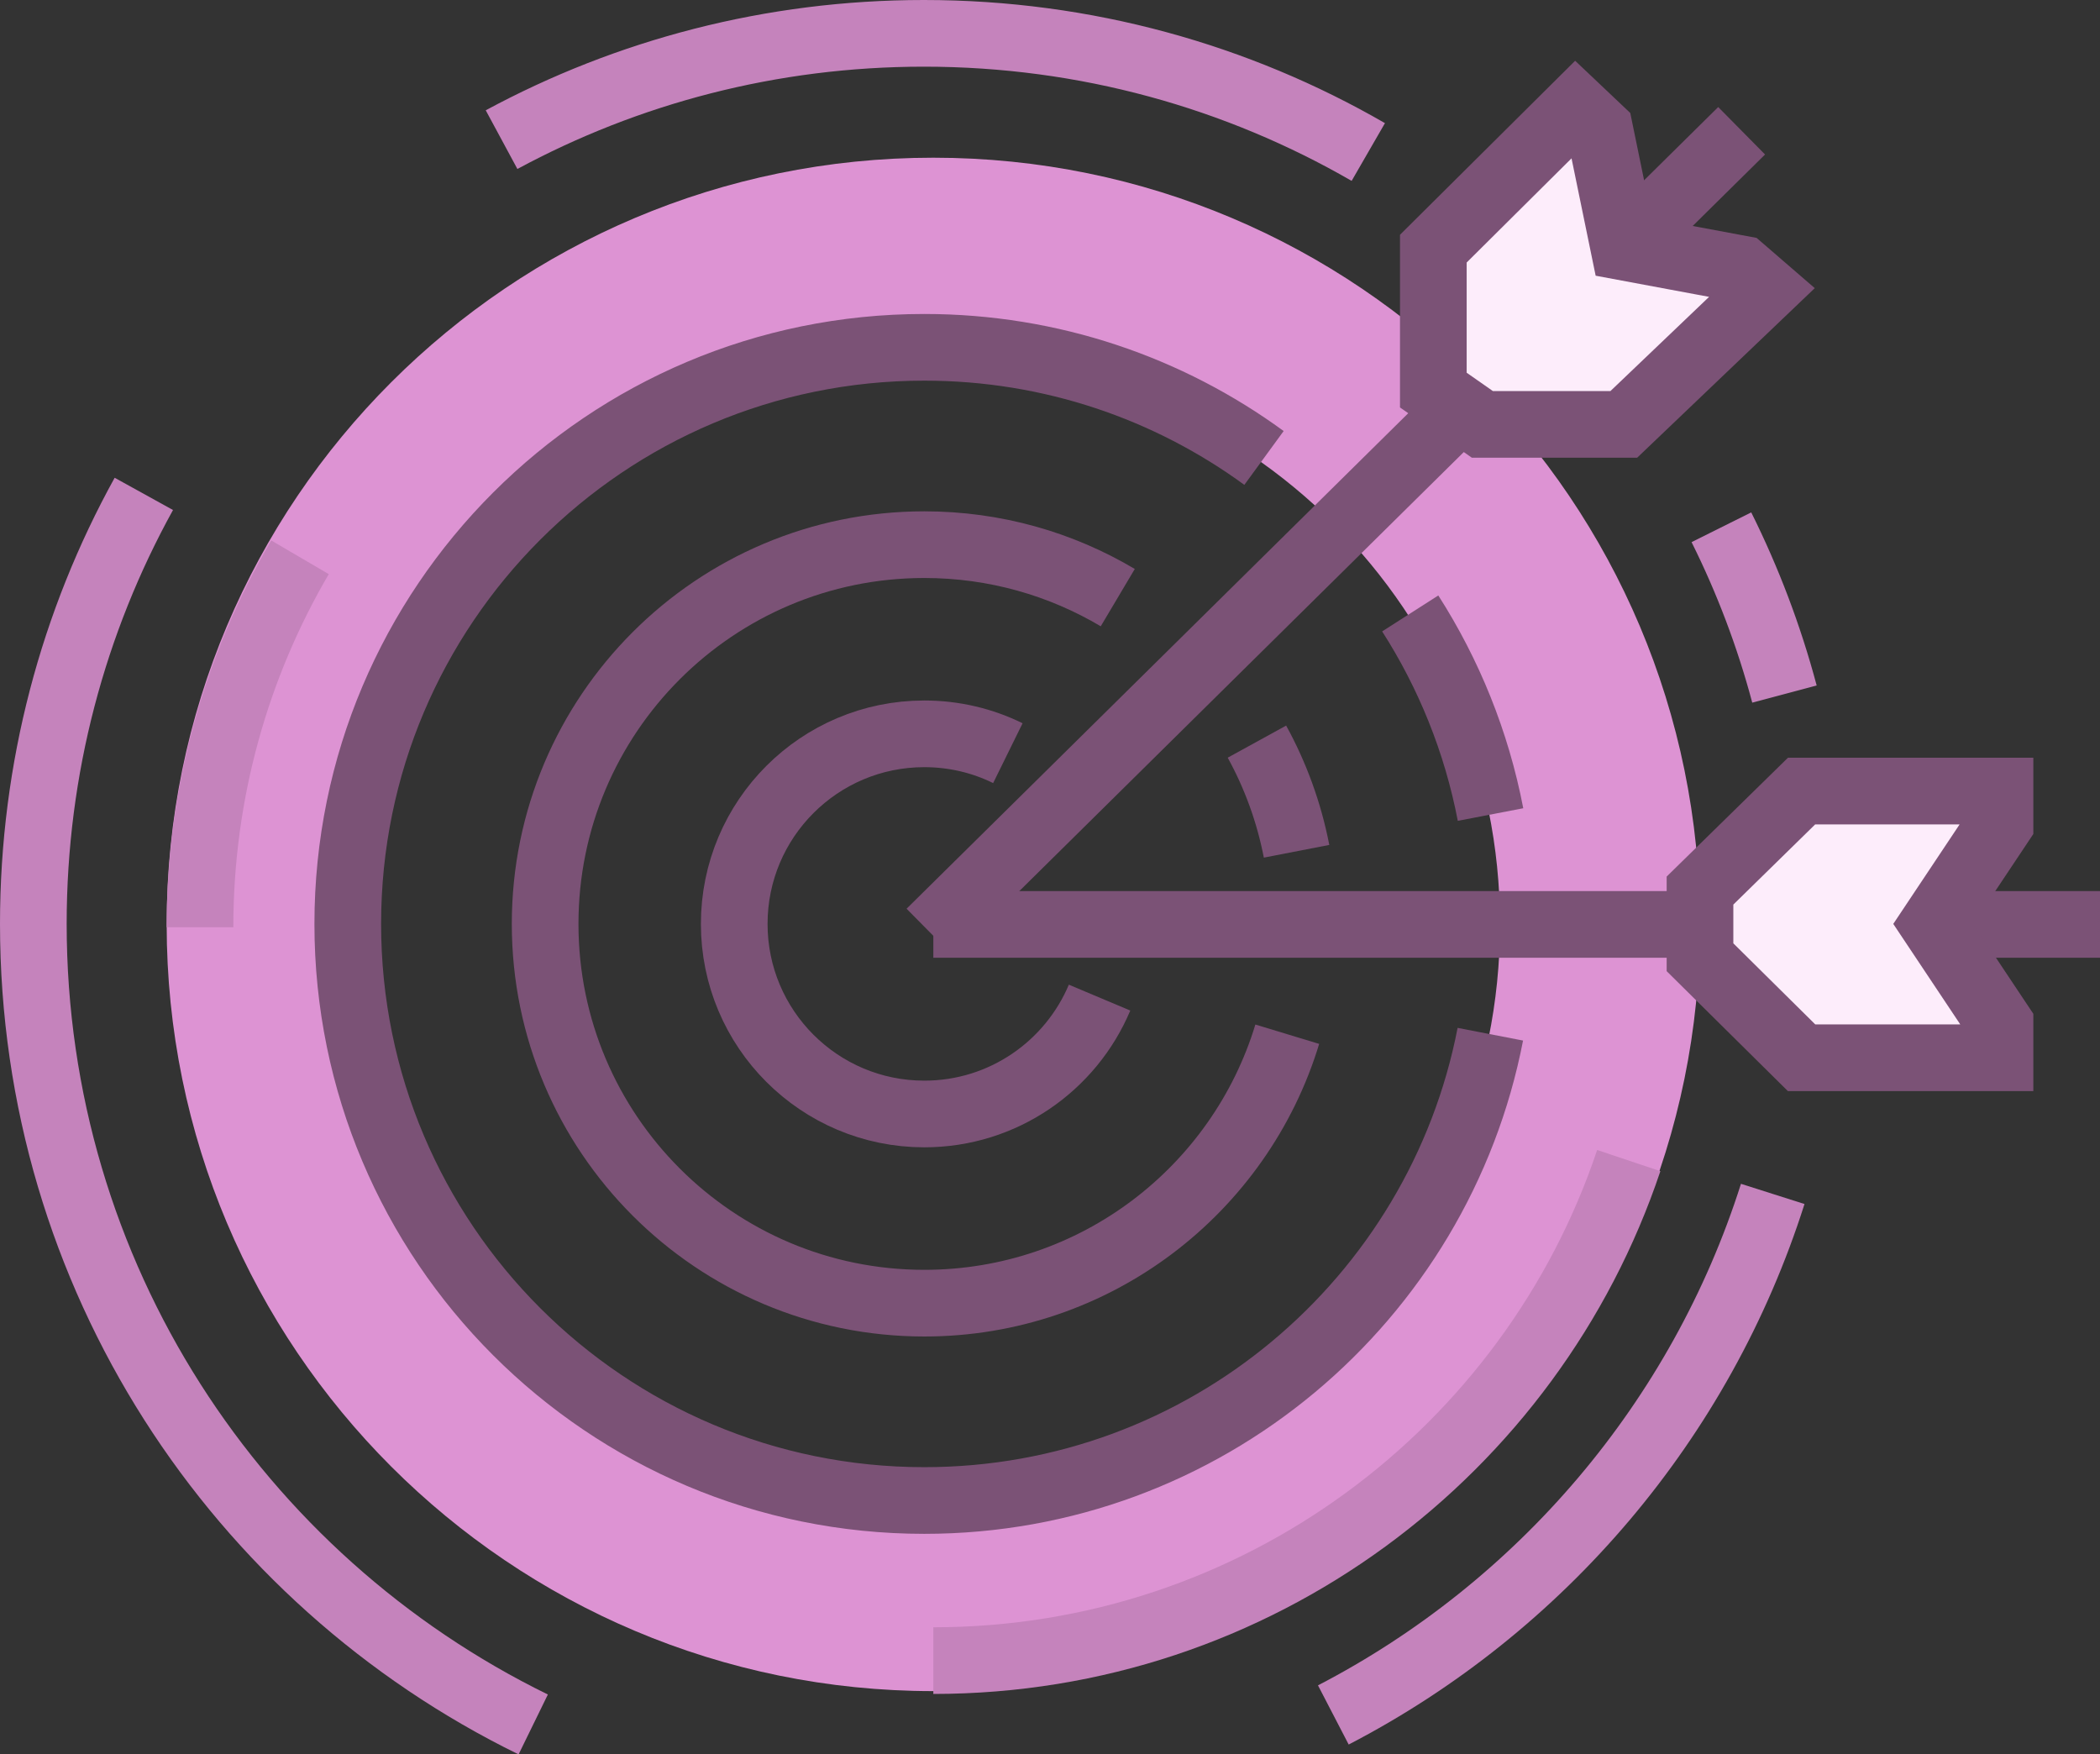
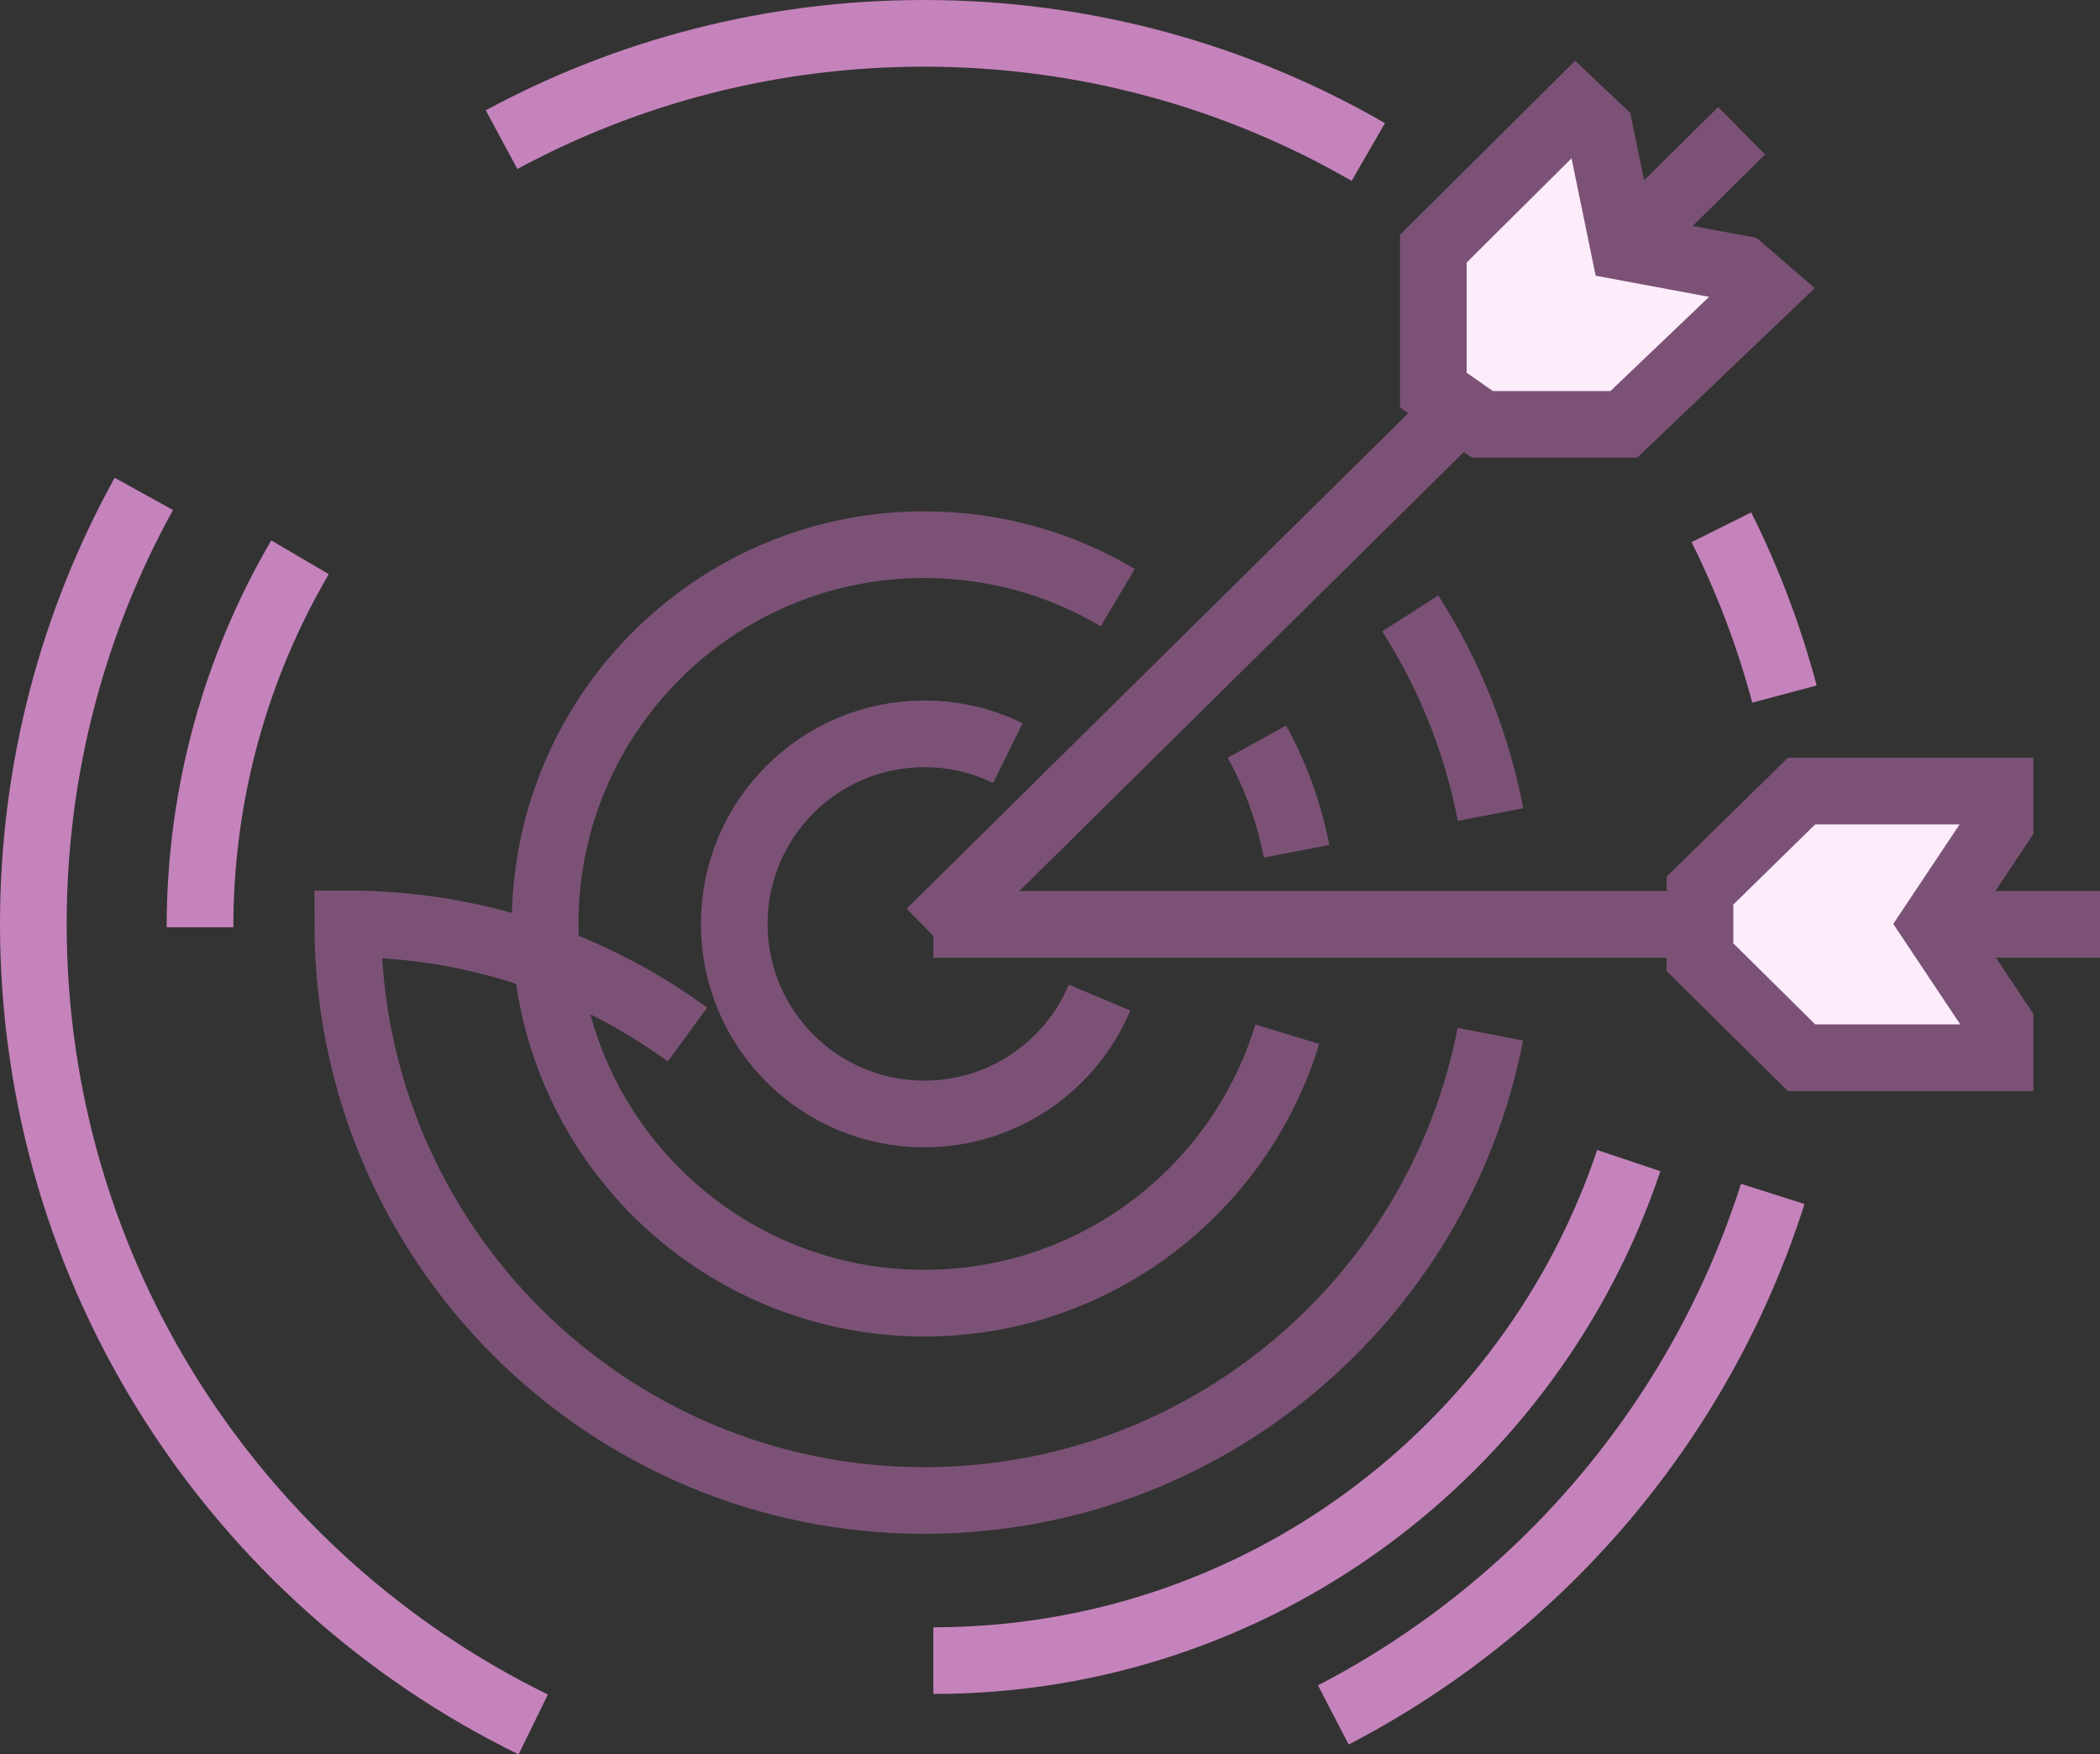
<svg xmlns="http://www.w3.org/2000/svg" version="1.1" x="0px" y="0px" width="63px" height="52.629px" viewBox="0 0 63 52.629" enable-background="new 0 0 63 52.629" xml:space="preserve">
  <rect x="0" y="0" width="63" height="52.629" fill="#333333" stroke="none" />
  <g id="labels">
    <g>
	</g>
    <g>
	</g>
  </g>
  <g id="icons">
    <g>
-       <path fill="#DD93D3" d="M28,4.731c-12.702,0-23,10.297-23,23s10.297,23,23,23c12.702,0,23-10.298,23-23    C51,15.028,40.703,4.731,28,4.731z M28,44.731c-9.389,0-17-7.611-17-17c0-9.389,7.611-17,17-17c9.389,0,17,7.611,17,17    C45,37.12,37.389,44.731,28,44.731z" />
      <path fill="none" stroke="#C583BC" stroke-width="2" stroke-miterlimit="10" d="M6,27.816c0-4.047,1.093-7.84,3-11.098" />
      <path fill="none" stroke="#C583BC" stroke-width="2" stroke-miterlimit="10" d="M48.863,34.816c-2.924,8.718-11.16,15-20.863,15" />
      <path fill="none" stroke="#7B5276" stroke-width="2" stroke-miterlimit="10" d="M42.307,18.402    c1.158,1.809,1.989,3.848,2.409,6.033" />
-       <path fill="none" stroke="#7B5276" stroke-width="2" stroke-miterlimit="10" d="M44.71,31.025    c-1.544,7.97-8.56,13.988-16.981,13.988c-9.553,0-17.296-7.744-17.296-17.297s7.744-17.297,17.296-17.297    c3.811,0,7.333,1.232,10.191,3.319" />
+       <path fill="none" stroke="#7B5276" stroke-width="2" stroke-miterlimit="10" d="M44.71,31.025    c-1.544,7.97-8.56,13.988-16.981,13.988c-9.553,0-17.296-7.744-17.296-17.297c3.811,0,7.333,1.232,10.191,3.319" />
      <path fill="none" stroke="#C583BC" stroke-width="2" stroke-miterlimit="10" d="M15.047,4.189C18.817,2.155,23.132,1,27.716,1    c4.856,0,9.409,1.295,13.333,3.56" />
      <path fill="none" stroke="#C583BC" stroke-width="2" stroke-miterlimit="10" d="M15.997,51.731C7.116,47.389,1,38.267,1,27.716    c0-4.678,1.202-9.076,3.315-12.9" />
      <path fill="none" stroke="#C583BC" stroke-width="2" stroke-miterlimit="10" d="M53.182,35.816    C51.024,42.604,46.229,48.215,40,51.446" />
      <path fill="none" stroke="#C583BC" stroke-width="2" stroke-miterlimit="10" d="M51.642,15.817c0.79,1.585,1.427,3.26,1.892,5.004    " />
      <path fill="none" stroke="#7B5276" stroke-width="2" stroke-miterlimit="10" d="M37.708,22.248    c0.556,1.012,0.962,2.118,1.189,3.289" />
      <path fill="none" stroke="#7B5276" stroke-width="2" stroke-miterlimit="10" d="M38.618,31.025    c-1.417,4.669-5.756,8.068-10.888,8.068c-6.283,0-11.376-5.094-11.376-11.377s5.093-11.377,11.376-11.377    c2.12,0,4.104,0.58,5.803,1.589" />
      <path fill="none" stroke="#7B5276" stroke-width="2" stroke-miterlimit="10" d="M32.987,29.927    c-0.864,2.051-2.893,3.491-5.258,3.491c-3.149,0-5.702-2.553-5.702-5.702c0-3.149,2.553-5.702,5.702-5.702    c0.9,0,1.751,0.208,2.507,0.58" />
      <line fill="none" stroke="#7B5276" stroke-width="2" stroke-miterlimit="10" x1="28" y1="27.731" x2="63" y2="27.731" />
      <polygon fill="#FDEDFB" stroke="#7B5276" stroke-width="2" stroke-miterlimit="10" points="60,23.731 54.047,23.731 51,26.716     51,27.716 51,28.716 54.047,31.731 60,31.731 60,30.716 58,27.716 60,24.716   " />
      <line fill="none" stroke="#7B5276" stroke-width="2" stroke-miterlimit="10" x1="27.9" y1="27.972" x2="52.249" y2="3.923" />
      <polygon fill="#FDEDFB" stroke="#7B5276" stroke-width="2" stroke-miterlimit="10" points="47.271,3.216 43,7.459 43,11.702     43.735,12.216 44.471,12.731 48.714,12.731 52.956,8.681 52.249,8.07 48.714,7.411 47.992,3.899   " />
    </g>
  </g>
</svg>